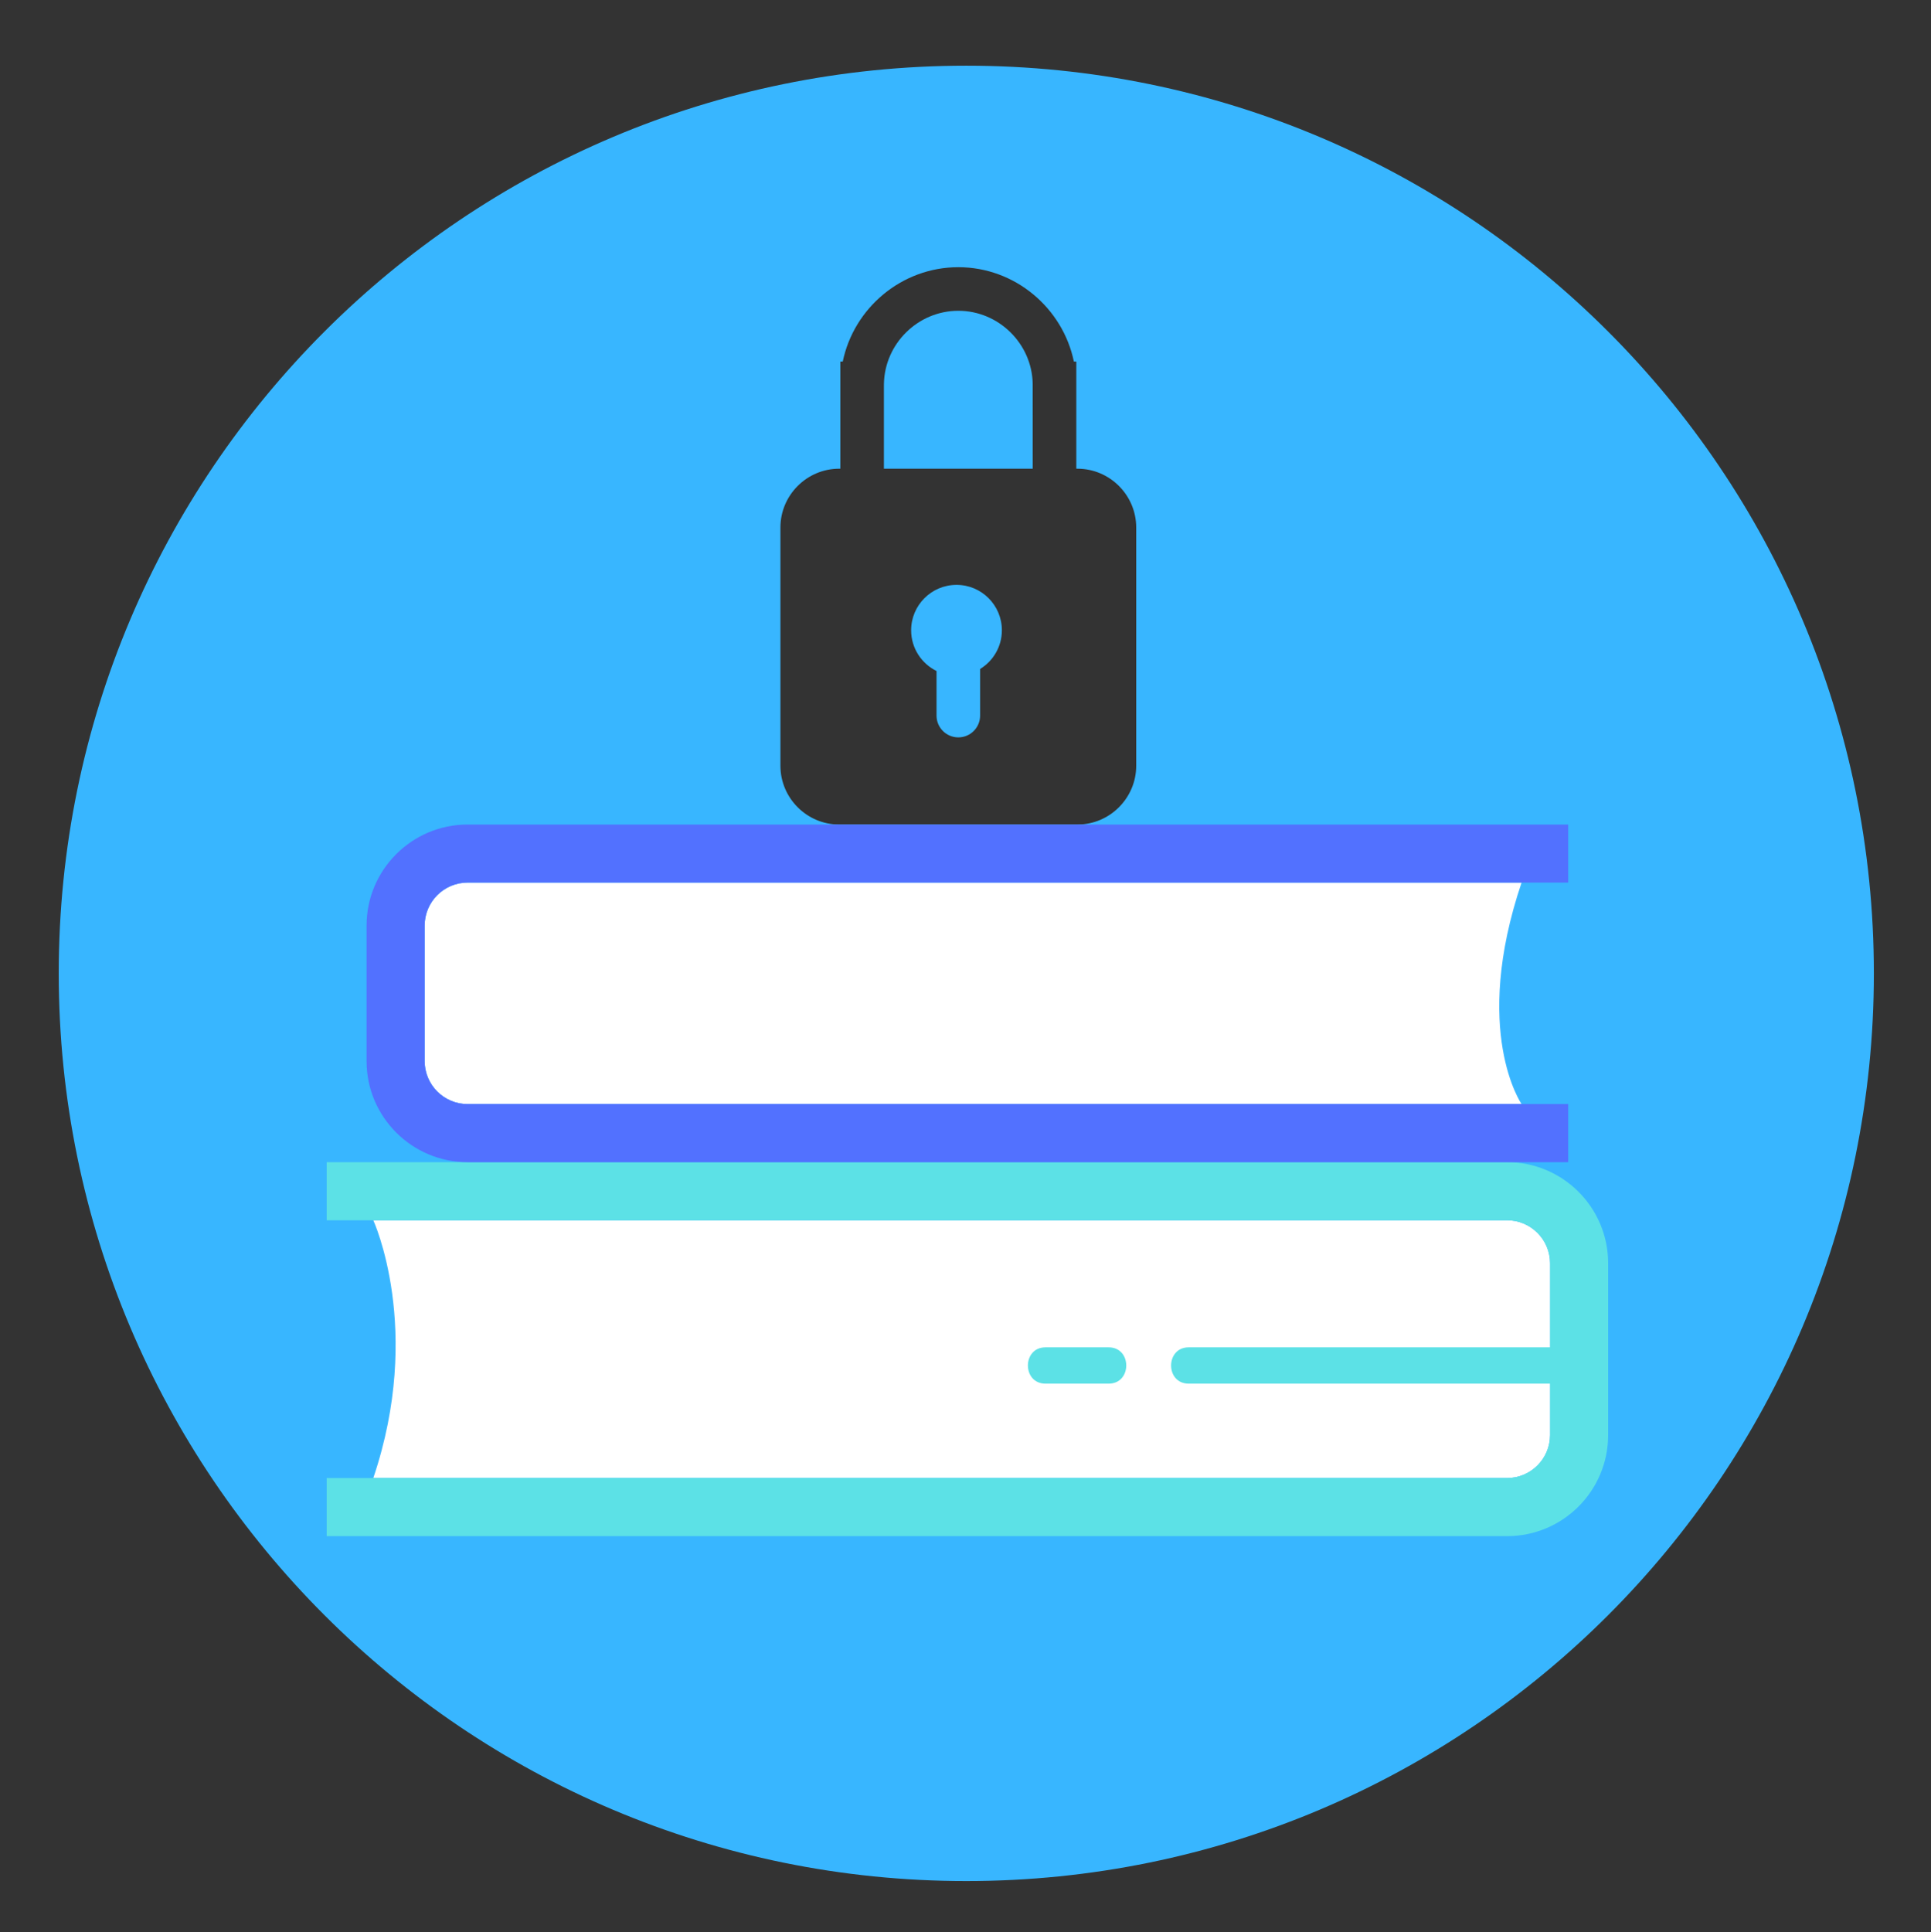
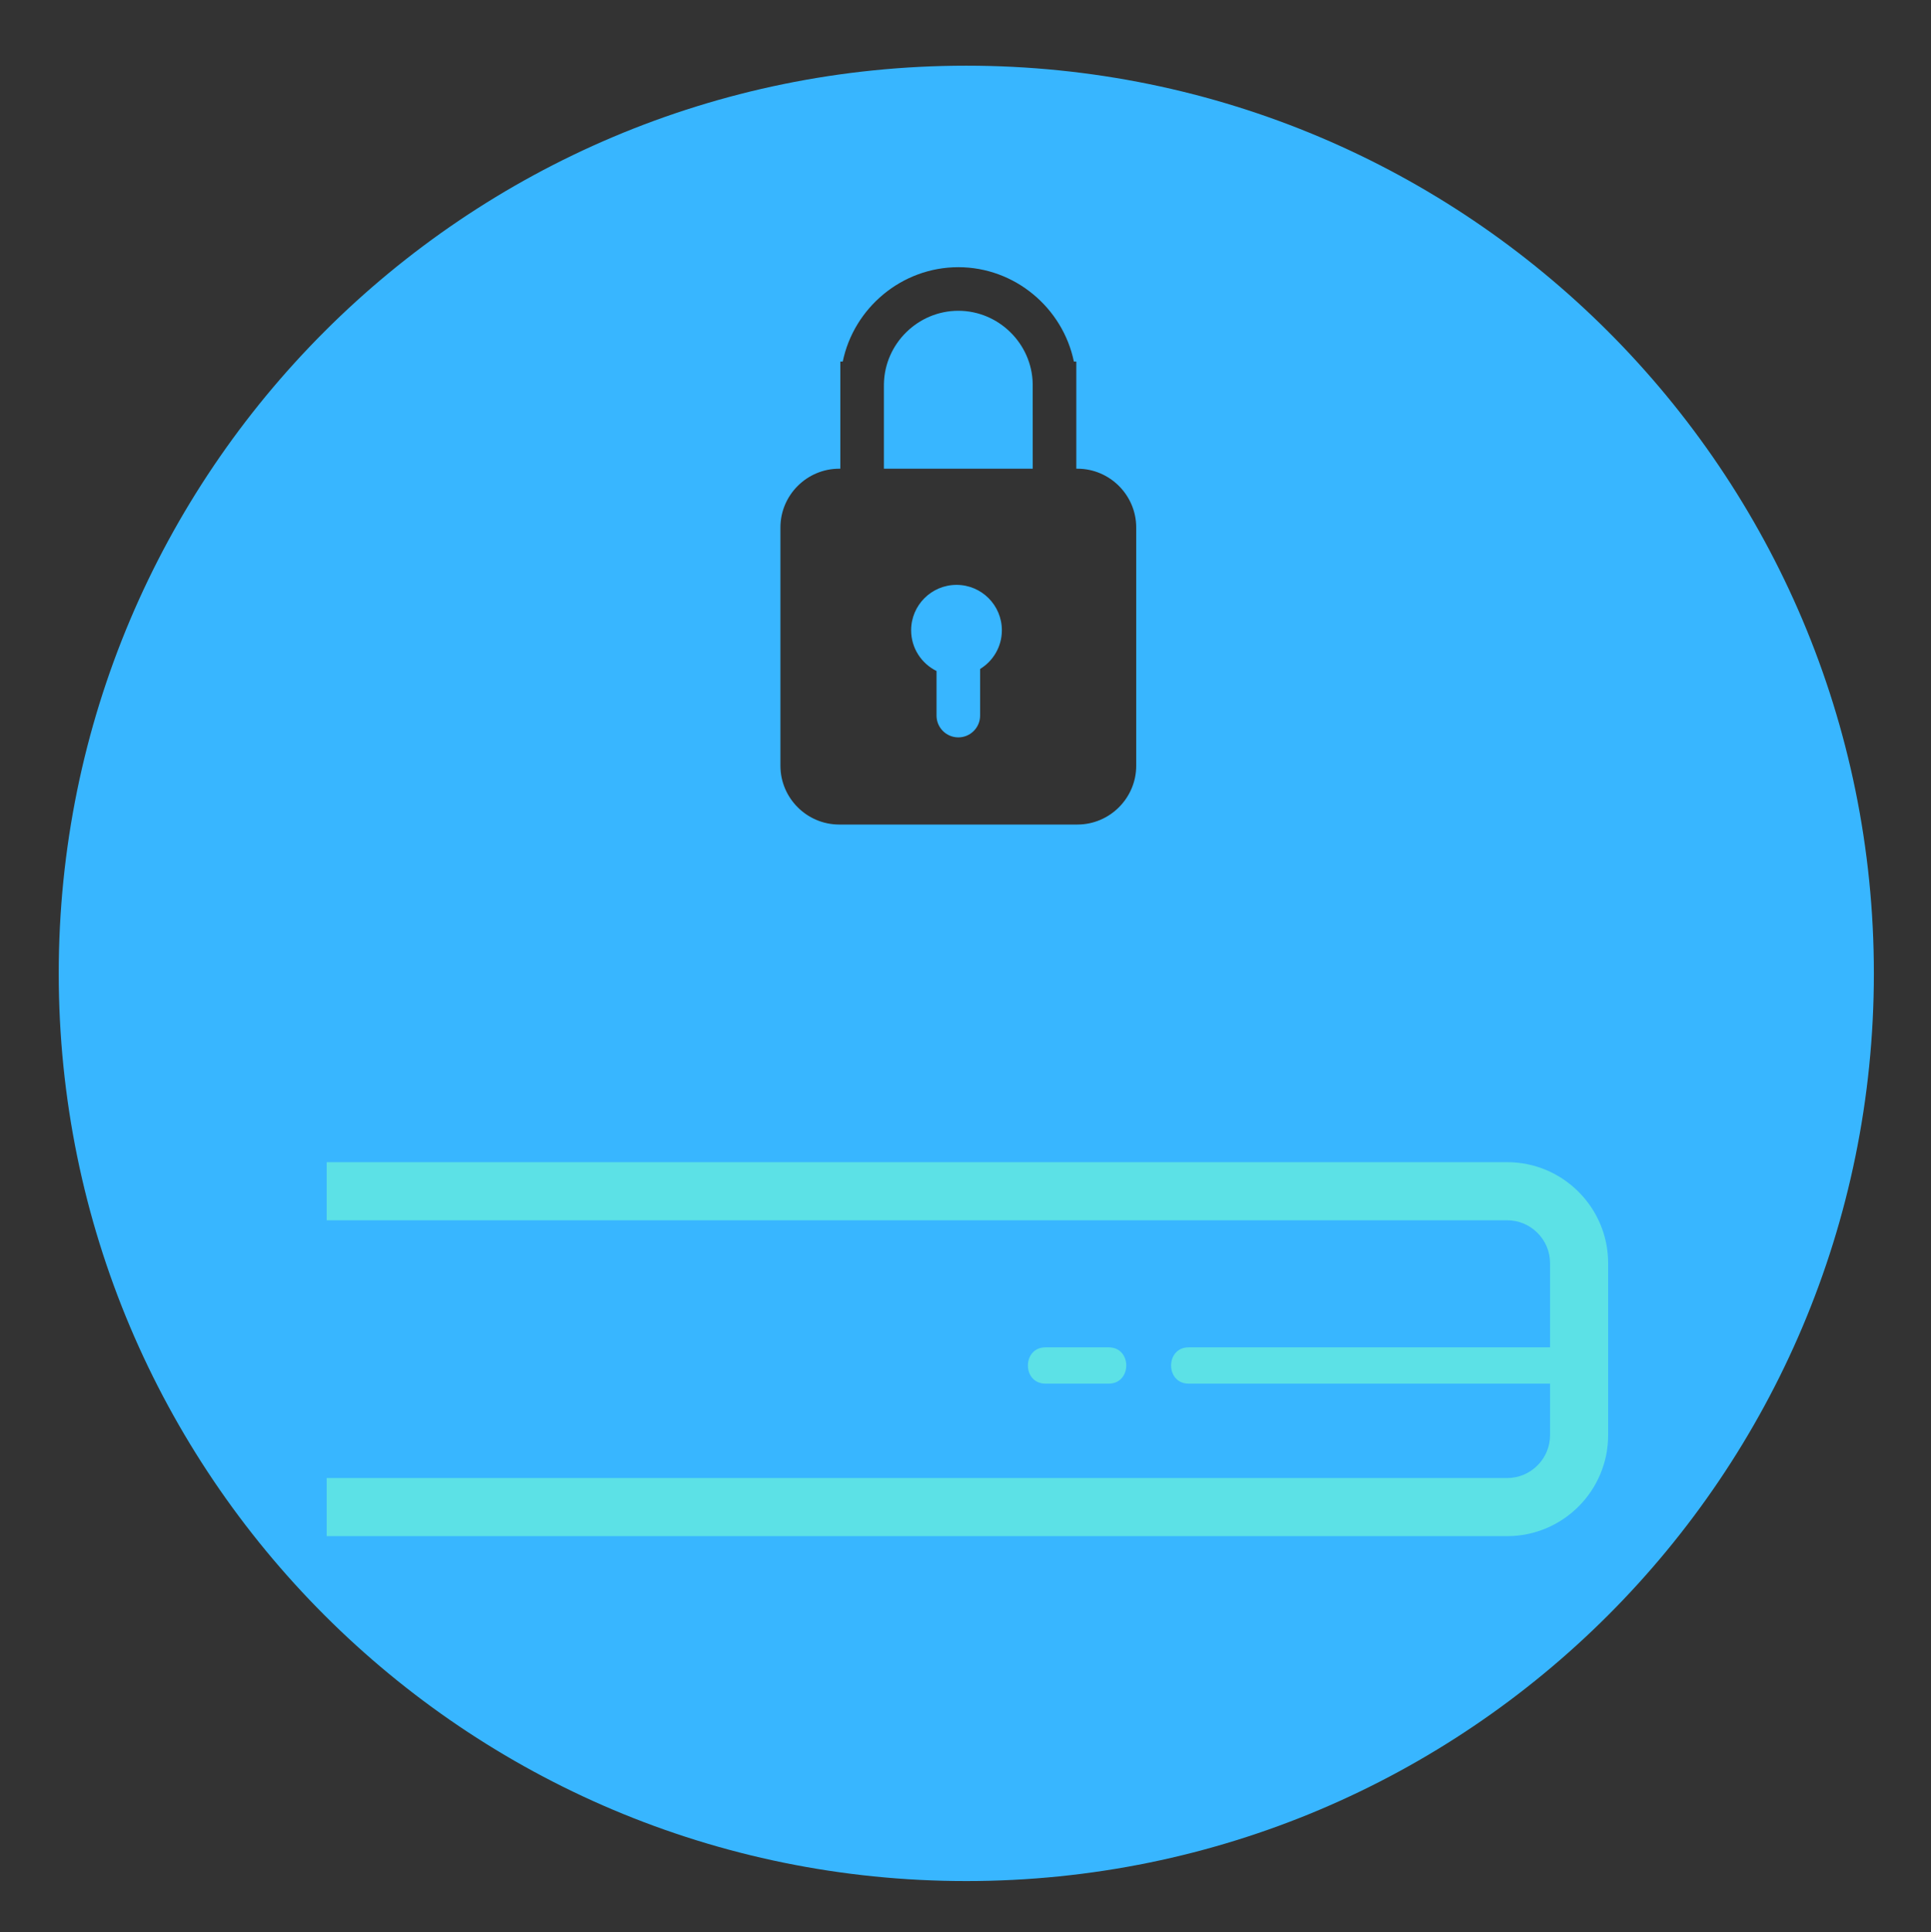
<svg xmlns="http://www.w3.org/2000/svg" width="224.88pt" height="225pt" viewBox="0 0 224.88 225" version="1.2">
  <rect x="0" y="0" width="224.88" height="225" fill="#333333" stroke="none" />
  <defs>
    <clipPath id="clip1">
      <path d="M 6.84 7.648 L 218.227 7.648 L 218.227 219.039 L 6.84 219.039 Z M 6.84 7.648 " />
    </clipPath>
  </defs>
  <g id="surface1">
    <g clip-path="url(#clip1)" clip-rule="nonzero">
      <path style=" stroke:none;fill-rule:nonzero;fill:rgb(21.959%,71.37%,100%);fill-opacity:1;" d="M 116.676 73.391 C 116.676 70.473 114.312 68.105 111.395 68.105 C 108.477 68.105 106.109 70.473 106.109 73.391 C 106.109 75.473 107.316 77.27 109.066 78.133 L 109.066 83.328 C 109.066 84.727 110.203 85.863 111.605 85.863 C 113.004 85.863 114.141 84.727 114.141 83.328 L 114.141 77.898 C 115.66 76.973 116.676 75.301 116.676 73.391 Z M 132.32 61.422 C 132.32 57.656 129.238 54.578 125.477 54.578 L 125.344 54.578 L 125.344 42.105 L 125.062 42.105 C 123.773 35.855 118.188 31.113 111.605 31.113 C 105.02 31.113 99.434 35.855 98.145 42.105 L 97.863 42.105 L 97.863 54.578 L 97.73 54.578 C 93.965 54.578 90.887 57.656 90.887 61.422 L 90.887 89.168 C 90.887 92.93 93.965 96.012 97.73 96.012 L 125.477 96.012 C 129.238 96.012 132.32 92.93 132.32 89.168 Z M 218.227 113.344 C 218.227 171.73 170.918 219.039 112.535 219.039 C 54.148 219.039 6.84 171.73 6.84 113.344 C 6.84 54.957 54.148 7.648 112.535 7.648 C 170.918 7.648 218.227 54.957 218.227 113.344 Z M 120.27 54.578 L 102.938 54.578 L 102.938 44.953 L 102.941 44.688 C 103.031 40.004 106.914 36.188 111.605 36.188 C 116.293 36.188 120.18 40.004 120.266 44.688 L 120.27 54.578 " />
    </g>
-     <path style=" stroke:none;fill-rule:nonzero;fill:rgb(100%,100%,100%);fill-opacity:1;" d="M 54.453 102.773 C 51.699 102.773 49.457 105.016 49.457 107.773 L 49.457 123.566 C 49.457 126.32 51.699 128.562 54.453 128.562 L 177.199 128.562 C 177.199 128.562 171.348 120.109 177.199 102.773 Z M 43.473 172.109 C 49.324 154.777 43.473 142.094 43.473 142.094 L 175.52 142.094 C 178.273 142.094 180.516 144.336 180.516 147.09 L 180.516 167.113 C 180.516 169.867 178.273 172.109 175.52 172.109 L 43.473 172.109 " />
    <path style=" stroke:none;fill-rule:nonzero;fill:rgb(36.079%,88.239%,90.199%);fill-opacity:1;" d="M 129.121 161.117 C 131.84 161.117 131.844 156.891 129.121 156.891 C 126.664 156.891 124.207 156.891 121.75 156.891 C 119.027 156.891 119.027 161.117 121.75 161.117 C 124.207 161.117 126.664 161.117 129.121 161.117 Z M 187.281 147.09 L 187.281 167.113 C 187.281 173.598 182.004 178.875 175.52 178.875 L 38.043 178.875 L 38.043 172.109 L 175.52 172.109 C 178.273 172.109 180.516 169.867 180.516 167.113 L 180.516 161.117 C 180.137 161.117 179.758 161.117 179.379 161.117 C 165.73 161.117 152.078 161.117 138.426 161.117 C 135.699 161.117 135.707 156.891 138.426 156.891 C 140.355 156.891 142.281 156.891 144.211 156.891 C 156.312 156.891 168.414 156.891 180.516 156.891 L 180.516 147.09 C 180.516 144.336 178.273 142.094 175.52 142.094 L 38.043 142.094 L 38.043 135.328 L 175.52 135.328 C 182.004 135.328 187.281 140.605 187.281 147.09 " />
-     <path style=" stroke:none;fill-rule:nonzero;fill:rgb(32.159%,44.31%,100%);fill-opacity:1;" d="M 54.453 96.012 L 182.629 96.012 L 182.629 102.773 L 54.453 102.773 C 51.699 102.773 49.457 105.016 49.457 107.773 L 49.457 123.566 C 49.457 126.32 51.699 128.562 54.453 128.562 L 182.629 128.562 L 182.629 135.328 L 54.453 135.328 C 47.969 135.328 42.691 130.051 42.691 123.566 L 42.691 107.773 C 42.691 101.285 47.969 96.012 54.453 96.012 " />
  </g>
</svg>